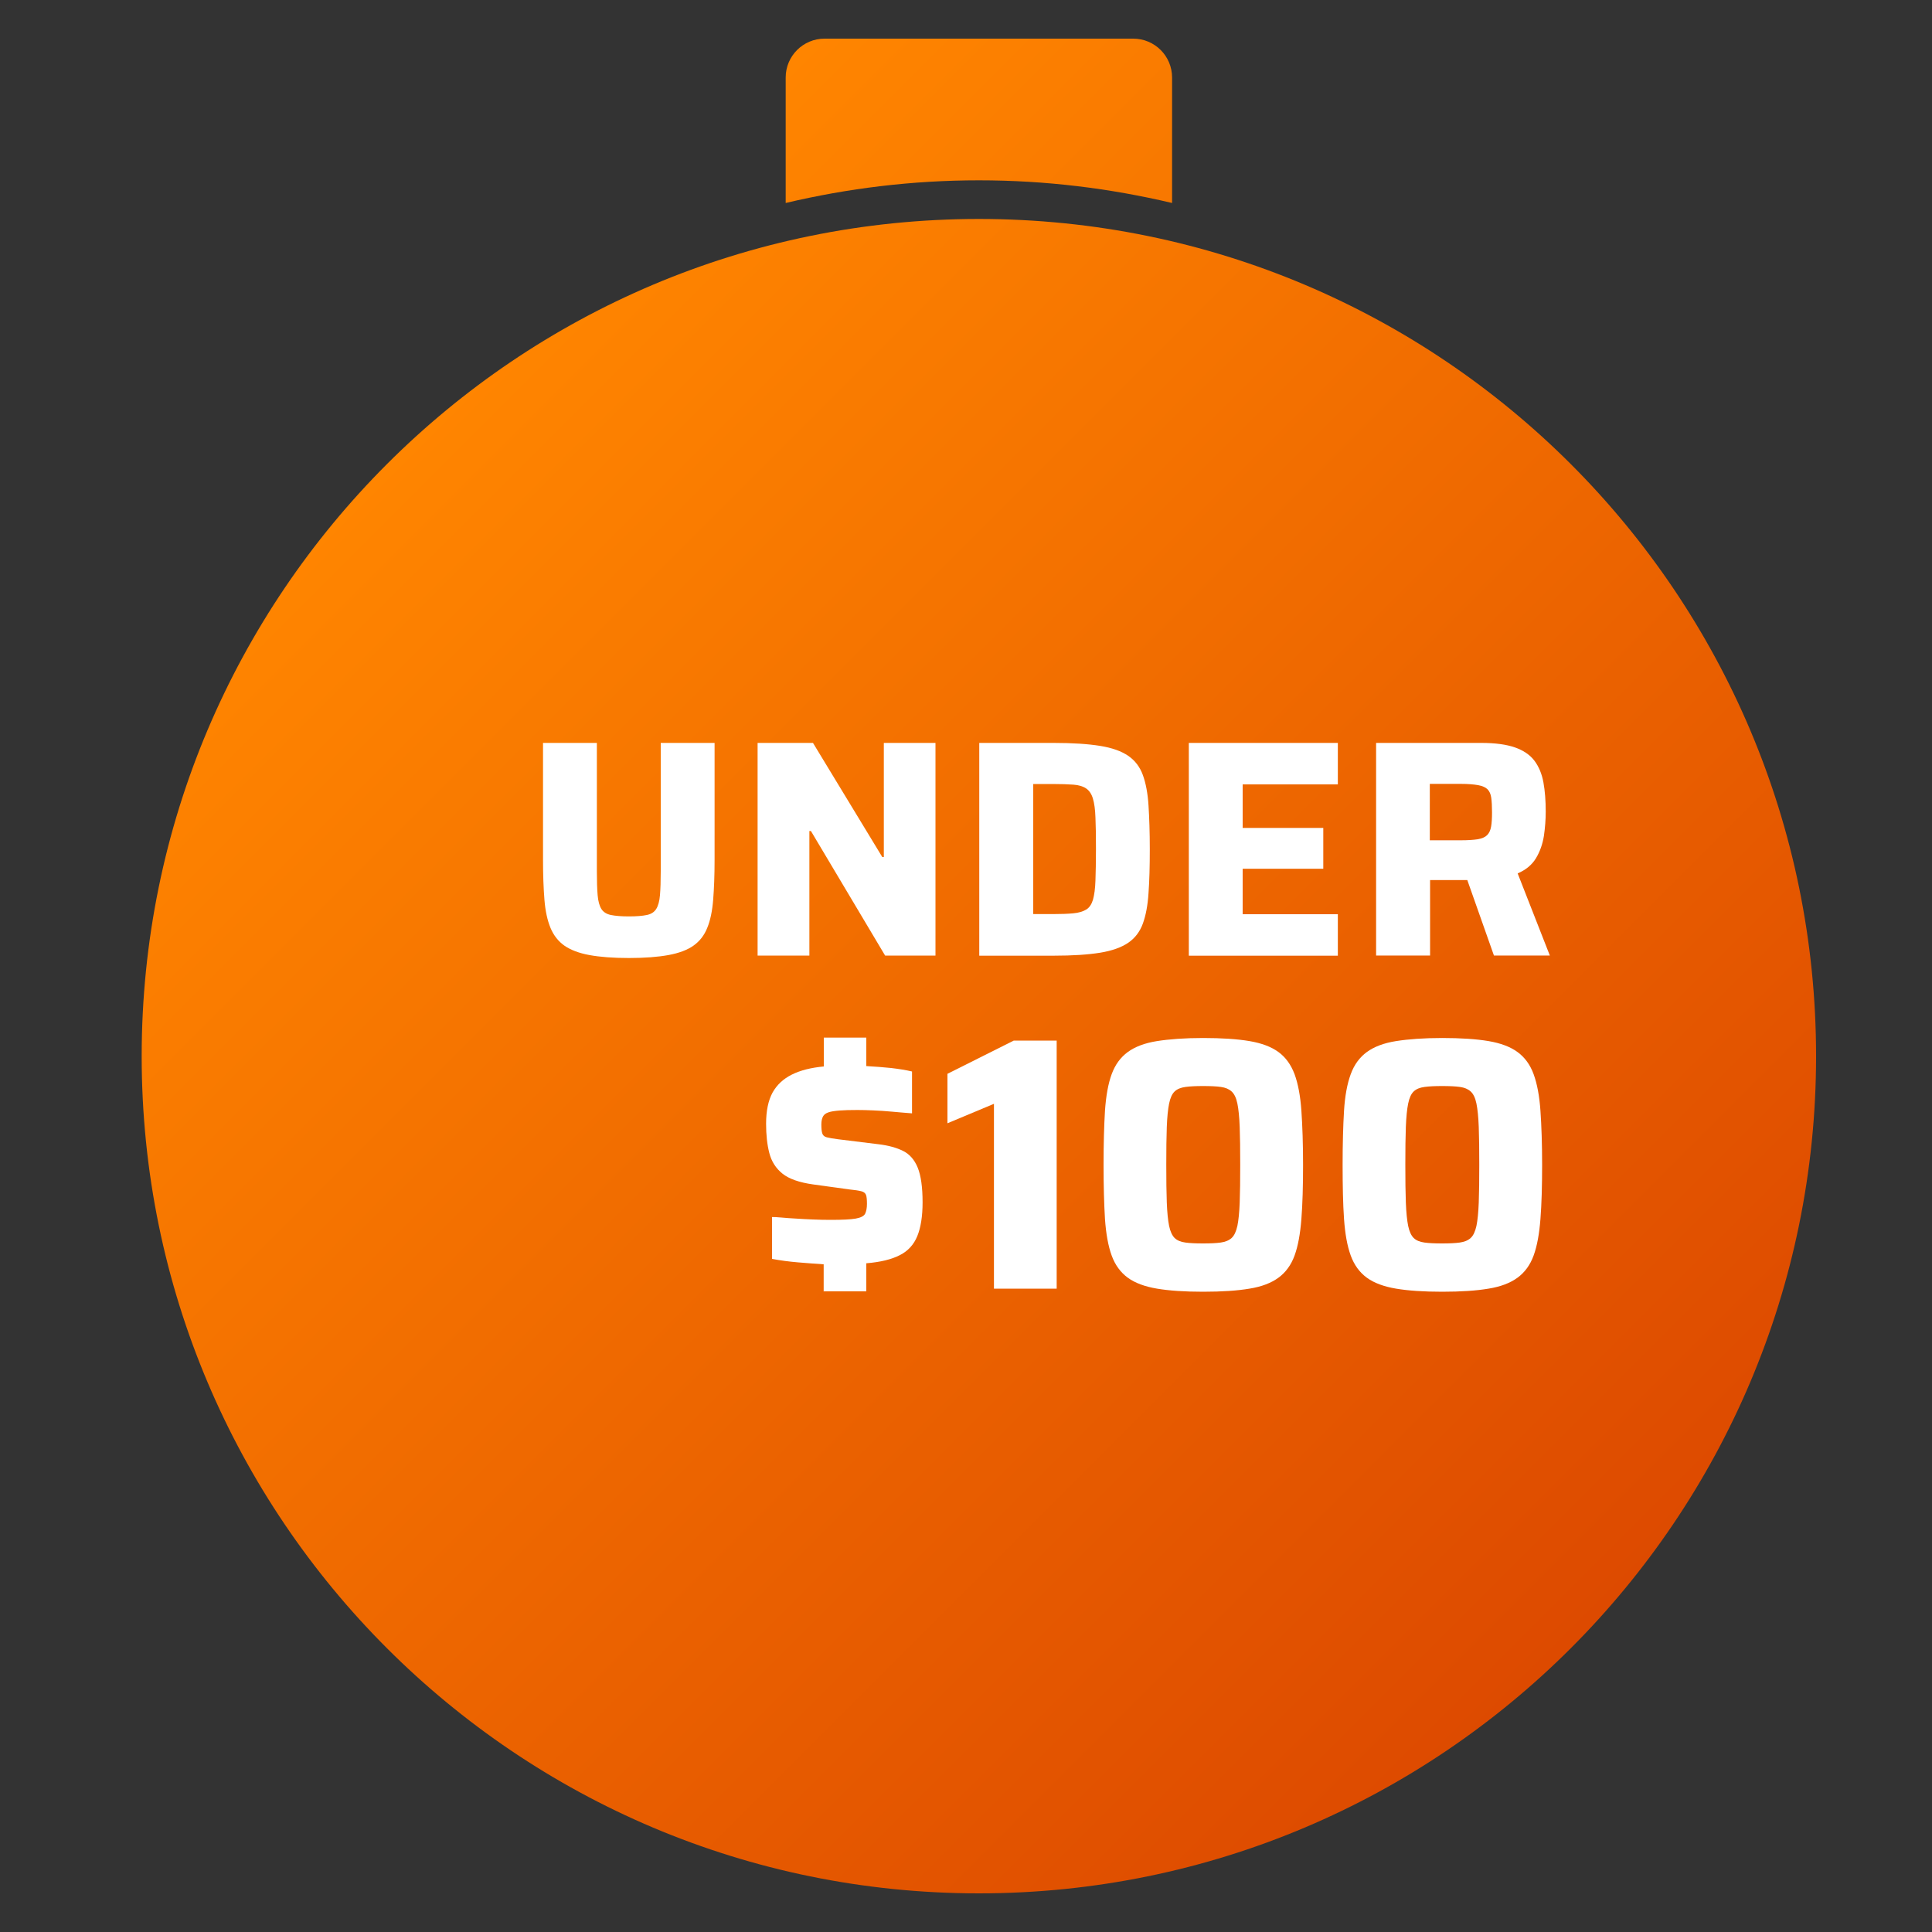
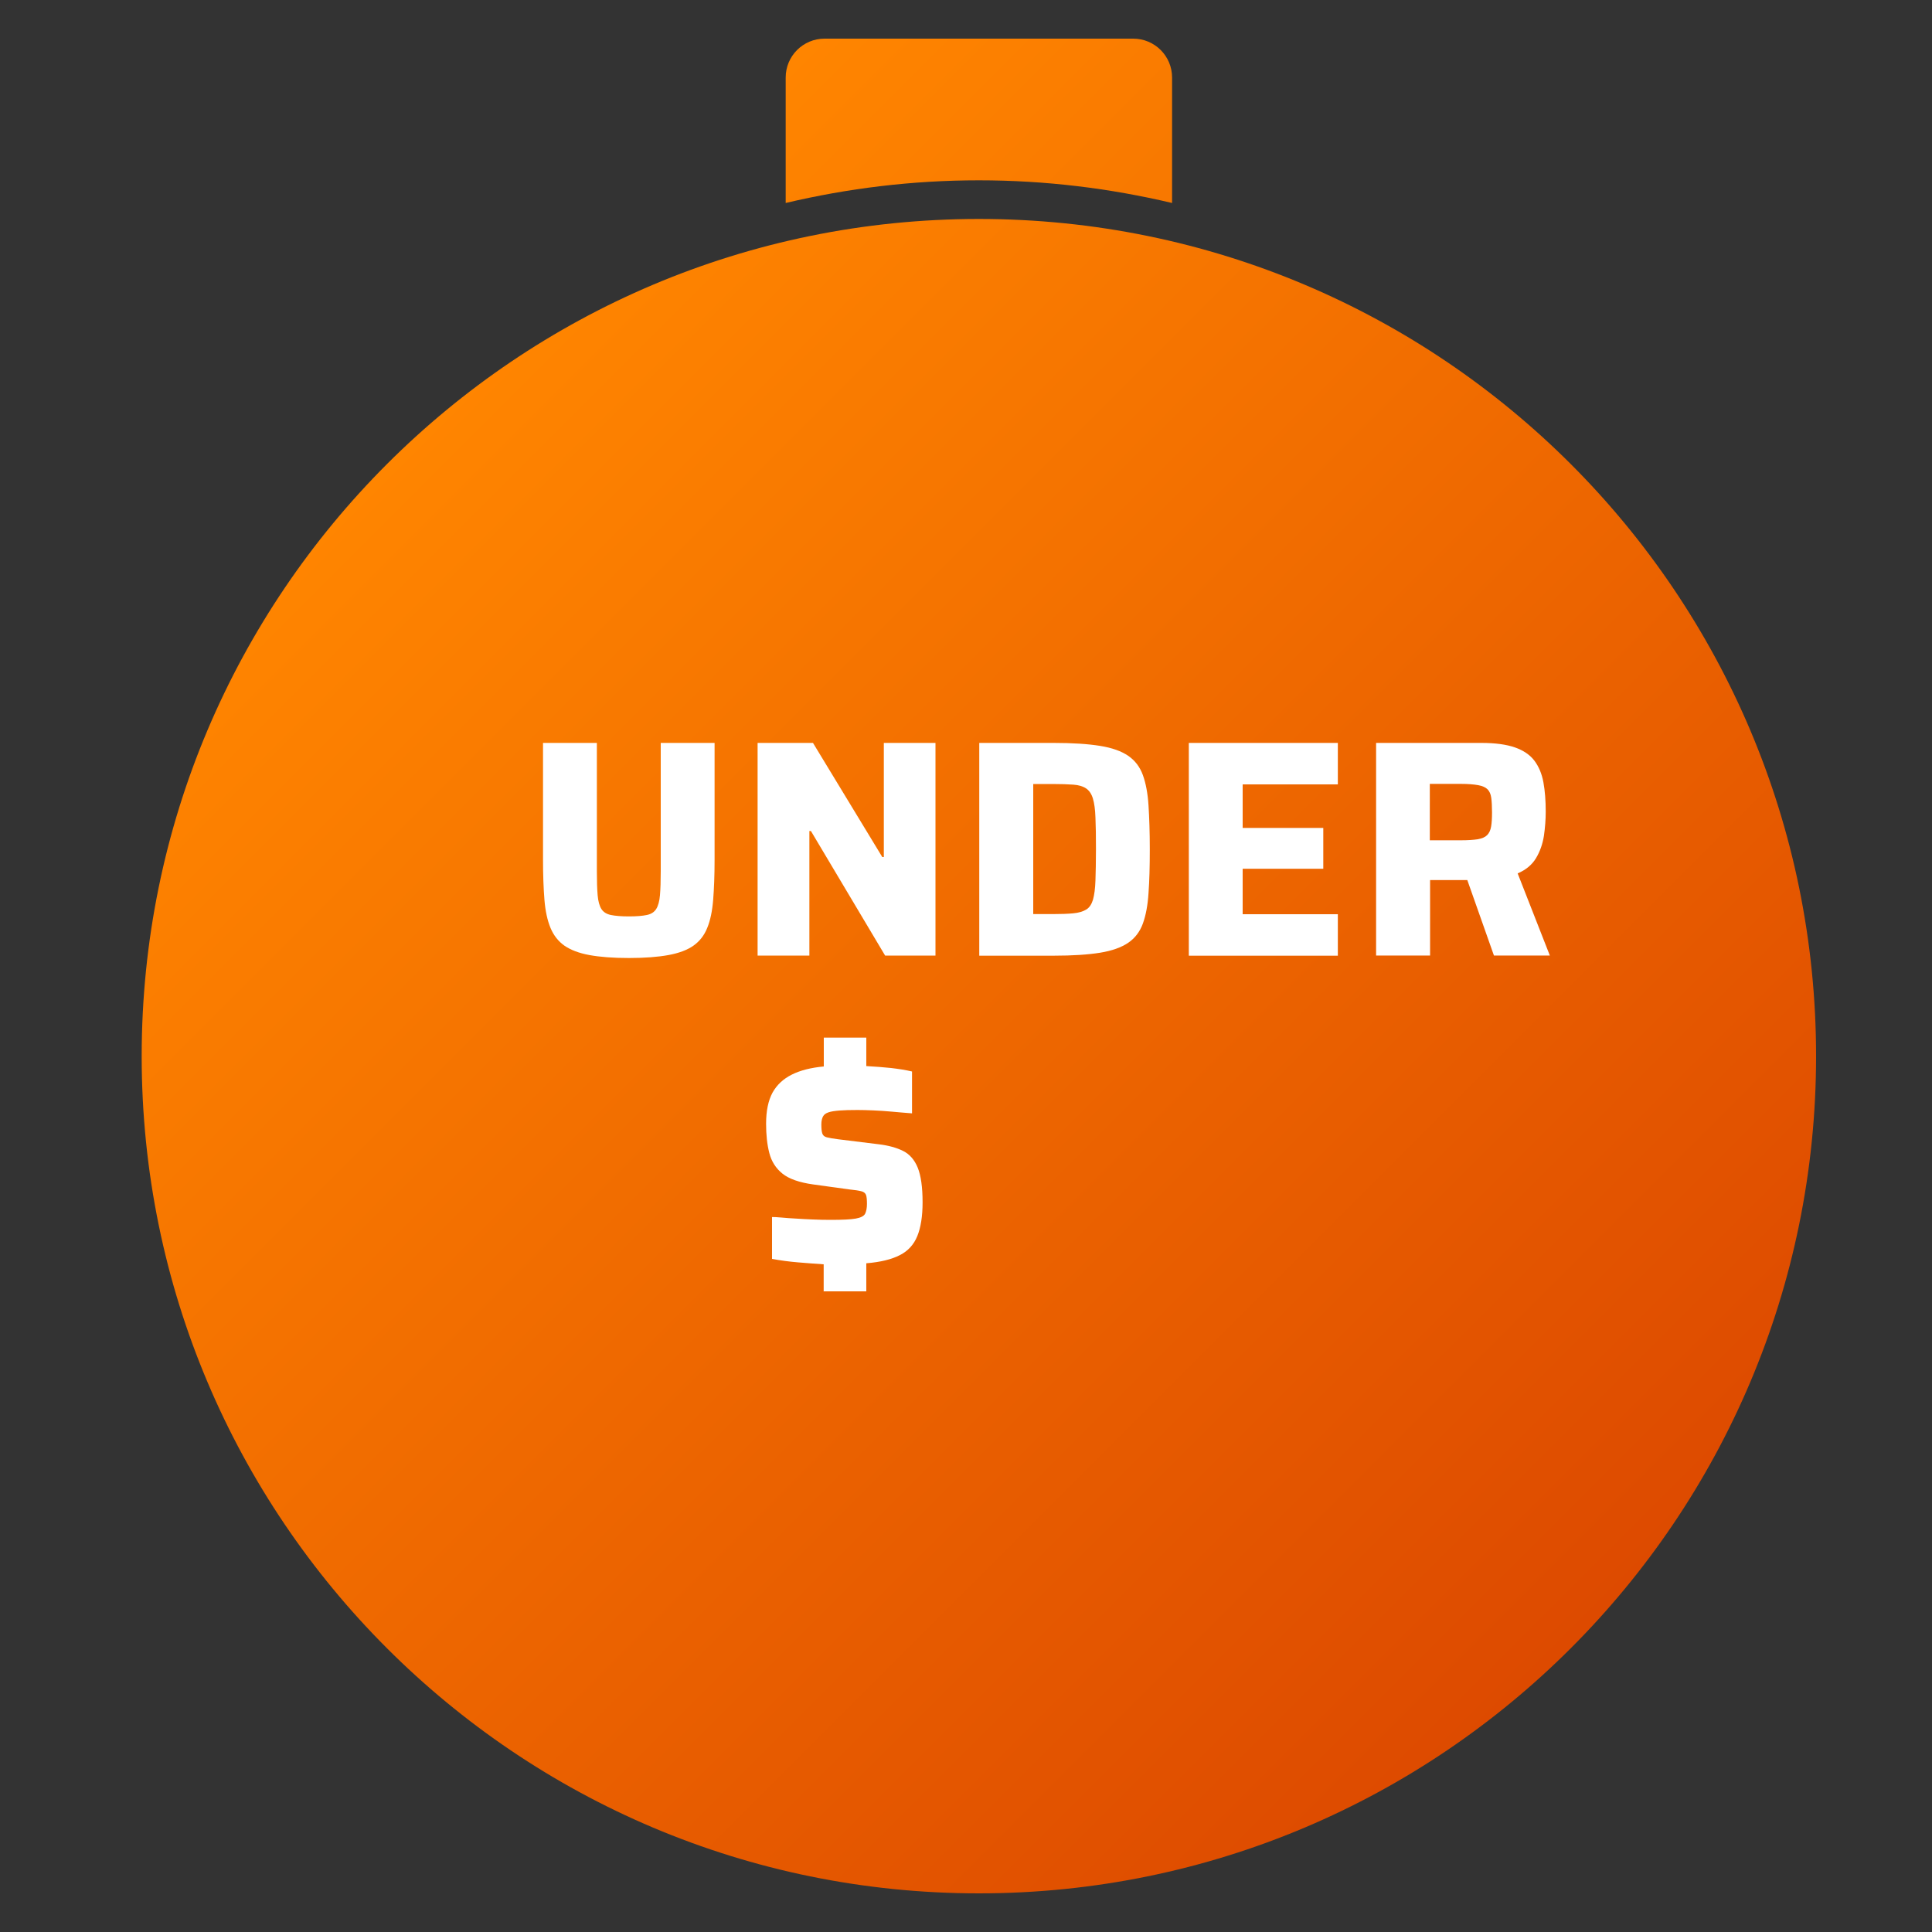
<svg xmlns="http://www.w3.org/2000/svg" id="Layer_1" data-name="Layer 1" viewBox="0 0 150 150">
  <rect x="0" y="0" width="150" height="150" fill="#333333" stroke="none" />
  <defs>
    <linearGradient id="New_Gradient_Swatch" data-name="New Gradient Swatch" x1="122.04" y1="127.89" x2="29.96" y2="35.81" gradientUnits="userSpaceOnUse">
      <stop offset="0" stop-color="#dd4a00" />
      <stop offset="1" stop-color="#ff8500" />
    </linearGradient>
  </defs>
  <path d="m141,82c0,35.9-29.1,65-65,65S11,117.9,11,82,40.1,17,76,17s65,29.1,65,65ZM76,14c5.17,0,10.18.62,15,1.76V6.02c0-1.67-1.35-3.02-3.02-3.02h-23.96c-1.67,0-3.02,1.35-3.02,3.02v9.74c4.82-1.14,9.83-1.76,15-1.76Z" style="fill: url(#New_Gradient_Swatch); stroke-width: 0px;" />
  <g>
    <path d="m48.83,74.38c-1.23,0-2.26-.08-3.07-.23-.82-.15-1.46-.4-1.94-.73-.48-.34-.84-.8-1.08-1.38-.24-.58-.4-1.31-.47-2.18-.07-.87-.11-1.91-.11-3.11v-9.07h4.18v9.96c0,.77.02,1.39.06,1.86.04.47.14.83.29,1.07.15.24.4.4.74.47.34.07.81.11,1.4.11s1.06-.04,1.39-.11c.34-.07.58-.23.73-.47.15-.24.25-.6.29-1.07.04-.47.06-1.09.06-1.86v-9.96h4.18v9.07c0,1.2-.04,2.24-.11,3.11-.07.87-.22,1.6-.46,2.18-.23.58-.59,1.04-1.07,1.38-.48.34-1.13.58-1.94.73-.82.15-1.84.23-3.07.23Z" style="fill: #fff; stroke-width: 0px;" />
    <path d="m58.82,74.19v-16.51h4.3l5.38,8.86h.12v-8.86h4.01v16.51h-3.91l-5.76-9.67h-.12v9.67h-4.01Z" style="fill: #fff; stroke-width: 0px;" />
    <path d="m76.03,74.19v-16.51h5.78c1.47,0,2.67.08,3.6.23.93.15,1.66.41,2.18.77.53.36.91.86,1.14,1.49.23.63.38,1.42.44,2.36.06.94.1,2.08.1,3.41s-.03,2.46-.1,3.41c-.06.94-.21,1.73-.44,2.36-.23.63-.61,1.13-1.14,1.49-.53.36-1.26.62-2.18.77-.93.15-2.13.23-3.6.23h-5.78Zm4.18-3.22h1.51c.66,0,1.19-.02,1.61-.06s.75-.14,1-.29c.25-.15.42-.41.53-.77.1-.36.17-.86.19-1.49.02-.63.04-1.44.04-2.44s-.01-1.8-.04-2.44c-.02-.63-.09-1.13-.2-1.49-.11-.36-.29-.62-.53-.78-.24-.16-.57-.26-.98-.29-.42-.03-.95-.05-1.61-.05h-1.51v10.08Z" style="fill: #fff; stroke-width: 0px;" />
    <path d="m92.3,74.19v-16.51h11.57v3.22h-7.39v3.38h6.26v3.17h-6.26v3.53h7.39v3.22h-11.57Z" style="fill: #fff; stroke-width: 0px;" />
    <path d="m106.84,74.19v-16.51h8.18c1.07,0,1.94.12,2.6.35.66.23,1.17.58,1.51,1.03s.58,1.02.7,1.68c.12.66.18,1.42.18,2.27,0,.62-.05,1.25-.14,1.88-.1.63-.3,1.21-.61,1.73-.31.52-.79.92-1.43,1.19l2.5,6.38h-4.34l-2.33-6.6,1.06.58c-.14.08-.29.13-.44.14-.15.02-.34.02-.56.02h-2.69v5.86h-4.18Zm4.18-8.95h2.4c.54,0,.98-.03,1.31-.08.33-.06.57-.16.73-.32.16-.16.26-.38.31-.67.05-.29.07-.66.07-1.1s-.02-.84-.06-1.13c-.04-.29-.14-.51-.29-.66-.15-.15-.39-.26-.72-.32-.33-.06-.78-.1-1.36-.1h-2.4v4.39Z" style="fill: #fff; stroke-width: 0px;" />
  </g>
  <g>
    <path d="m63.95,100.29v-2.13c-.62-.04-1.28-.09-1.99-.15-.71-.06-1.38-.15-2.02-.27v-3.25c.17,0,.42.01.74.04.33.03.7.06,1.11.08.41.03.85.05,1.32.07.47.02.92.03,1.37.03.92,0,1.57-.03,1.96-.1.39-.07.63-.19.73-.38.09-.19.14-.44.14-.76s-.02-.55-.07-.69c-.05-.14-.17-.24-.36-.29s-.5-.1-.91-.14l-2.83-.39c-1.08-.15-1.88-.43-2.39-.84-.51-.41-.85-.94-1.02-1.6s-.25-1.41-.25-2.27c0-1.01.17-1.81.5-2.42.34-.61.84-1.07,1.5-1.4.66-.33,1.49-.54,2.48-.63v-2.24h3.3v2.21c.71.04,1.35.09,1.93.15.58.07,1.12.15,1.62.27v3.25c-.5-.04-1.02-.08-1.54-.13s-1.02-.08-1.48-.1c-.47-.02-.87-.03-1.2-.03-.58,0-1.05.01-1.41.04-.36.03-.65.07-.85.14-.21.07-.35.17-.43.32s-.13.35-.13.62c0,.3.02.53.07.69.05.16.16.26.35.31s.48.1.87.15l3.16.39c.76.09,1.4.27,1.9.52.5.25.88.68,1.13,1.29.25.61.38,1.51.38,2.7,0,1.08-.14,1.96-.41,2.62s-.72,1.16-1.36,1.48c-.64.33-1.5.54-2.6.63v2.18h-3.3Z" style="fill: #fff; stroke-width: 0px;" />
-     <path d="m77.17,100.06v-14.36l-3.61,1.51v-3.84l5.15-2.58h3.33v19.26h-4.87Z" style="fill: #fff; stroke-width: 0px;" />
-     <path d="m93.41,100.29c-1.44,0-2.63-.08-3.58-.24-.95-.16-1.71-.44-2.27-.85-.56-.41-.98-.98-1.25-1.72-.27-.74-.44-1.69-.52-2.84-.07-1.16-.11-2.56-.11-4.2s.04-3.04.11-4.2c.08-1.16.25-2.11.52-2.84.27-.74.69-1.31,1.25-1.72.56-.41,1.32-.7,2.27-.85s2.15-.24,3.58-.24,2.66.08,3.6.24c.94.16,1.69.44,2.25.85.56.41.97.98,1.25,1.72.27.74.45,1.68.53,2.84.08,1.16.13,2.56.13,4.2s-.04,3.04-.13,4.2-.26,2.1-.53,2.84c-.27.74-.69,1.31-1.25,1.72-.56.41-1.31.7-2.25.85-.94.16-2.14.24-3.6.24Zm0-3.75c.56,0,1.02-.02,1.37-.07.35-.05.63-.16.84-.35.21-.19.35-.5.45-.94.09-.44.15-1.04.18-1.81.03-.76.04-1.75.04-2.94s-.01-2.17-.04-2.94c-.03-.77-.09-1.37-.18-1.81-.09-.44-.24-.75-.45-.94s-.48-.3-.83-.35c-.34-.05-.81-.07-1.39-.07-.54,0-.99.02-1.36.07-.36.05-.64.16-.84.35-.2.19-.34.5-.43.94-.09.44-.15,1.04-.18,1.81-.03.77-.04,1.75-.04,2.94s.01,2.18.04,2.94c.03.77.09,1.37.18,1.81.09.44.24.75.43.94.2.19.47.3.83.35.35.05.81.07,1.37.07Z" style="fill: #fff; stroke-width: 0px;" />
-     <path d="m111.97,100.29c-1.44,0-2.63-.08-3.58-.24-.95-.16-1.71-.44-2.27-.85-.56-.41-.98-.98-1.25-1.72-.27-.74-.44-1.69-.52-2.84-.08-1.16-.11-2.56-.11-4.2s.04-3.04.11-4.2c.07-1.16.25-2.11.52-2.84.27-.74.69-1.31,1.25-1.72.56-.41,1.32-.7,2.27-.85s2.15-.24,3.58-.24,2.66.08,3.6.24,1.69.44,2.25.85c.56.41.98.98,1.25,1.72.27.74.45,1.68.53,2.84.08,1.16.13,2.56.13,4.2s-.04,3.04-.13,4.2-.26,2.1-.53,2.84c-.27.74-.69,1.31-1.25,1.72-.56.41-1.31.7-2.25.85-.94.16-2.14.24-3.6.24Zm0-3.75c.56,0,1.02-.02,1.37-.07.35-.05.63-.16.84-.35.21-.19.35-.5.45-.94.09-.44.15-1.04.18-1.81.03-.76.04-1.75.04-2.94s-.01-2.17-.04-2.94-.09-1.37-.18-1.81c-.09-.44-.24-.75-.45-.94-.21-.19-.48-.3-.83-.35-.35-.05-.81-.07-1.39-.07-.54,0-.99.02-1.36.07s-.64.16-.84.35-.34.5-.43.94c-.09.44-.15,1.04-.18,1.81s-.04,1.75-.04,2.94.01,2.18.04,2.94c.03.77.09,1.37.18,1.81.09.44.24.75.43.94.2.19.47.3.83.35.35.05.81.07,1.37.07Z" style="fill: #fff; stroke-width: 0px;" />
  </g>
</svg>